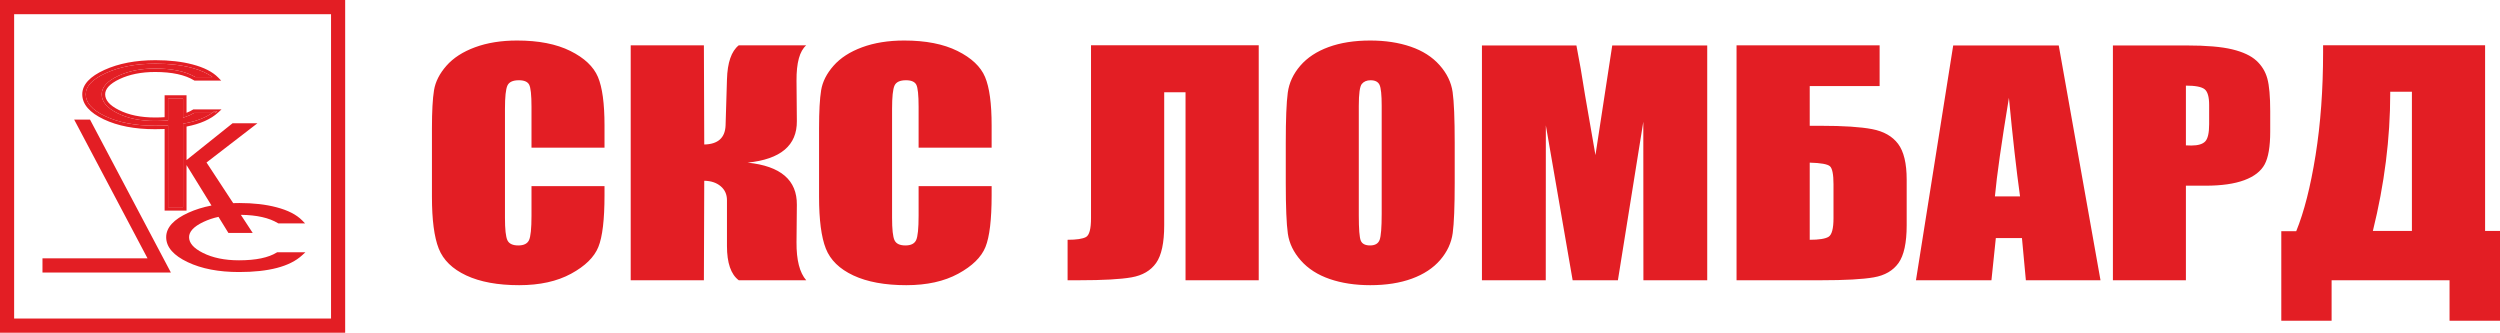
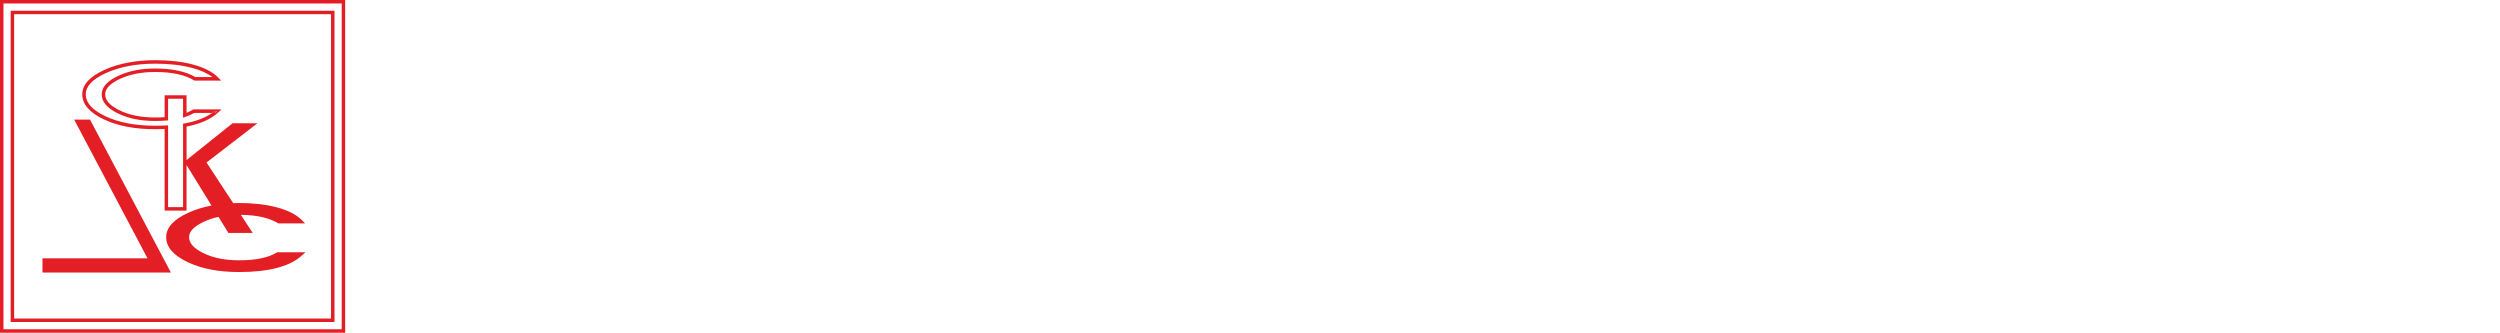
<svg xmlns="http://www.w3.org/2000/svg" width="210" height="28" viewBox="0 0 210 28" fill="none">
-   <path d="M1.041 26.904H27.953V1.046H1.041L1.041 26.904ZM28.849 27.802H0.146V0.148H28.849V27.802ZM50.779 12.406H44.646V8.978C44.646 7.981 44.58 7.359 44.449 7.112C44.318 6.865 44.029 6.741 43.583 6.741C43.077 6.741 42.757 6.892 42.621 7.192C42.485 7.493 42.417 8.142 42.417 9.141V18.302C42.417 19.261 42.485 19.886 42.621 20.178C42.757 20.471 43.063 20.617 43.538 20.617C43.995 20.617 44.294 20.471 44.435 20.178C44.575 19.884 44.646 19.197 44.646 18.114V15.635H50.779V16.403C50.779 18.445 50.607 19.893 50.262 20.746C49.917 21.6 49.155 22.349 47.975 22.991C46.795 23.634 45.34 23.955 43.611 23.955C41.815 23.955 40.334 23.683 39.168 23.139C38.003 22.595 37.231 21.841 36.852 20.879C36.473 19.916 36.283 18.469 36.283 16.536V10.774C36.283 9.353 36.342 8.287 36.458 7.576C36.575 6.866 36.922 6.181 37.5 5.523C38.078 4.866 38.879 4.348 39.904 3.97C40.928 3.592 42.106 3.404 43.437 3.404C45.243 3.404 46.734 3.696 47.909 4.28C49.084 4.864 49.856 5.592 50.226 6.464C50.595 7.335 50.779 8.692 50.779 10.533V12.406ZM52.979 3.806H59.127L59.157 12.138C60.312 12.114 60.91 11.578 60.949 10.53L61.065 6.681C61.104 5.26 61.434 4.301 62.056 3.806H67.723C67.169 4.285 66.897 5.276 66.907 6.778L66.936 10.165C66.956 12.212 65.576 13.377 62.799 13.661C65.576 13.946 66.956 15.127 66.936 17.206L66.907 20.349C66.897 21.844 67.169 22.908 67.723 23.541H62.056C61.395 23.046 61.065 22.087 61.065 20.666V16.816C61.065 16.329 60.888 15.937 60.533 15.64C60.179 15.344 59.72 15.192 59.157 15.184L59.127 23.541H52.979V3.806ZM83.297 12.406H77.163V8.978C77.163 7.981 77.098 7.359 76.967 7.112C76.835 6.865 76.546 6.741 76.1 6.741C75.595 6.741 75.274 6.892 75.138 7.192C75.002 7.493 74.934 8.142 74.934 9.141V18.302C74.934 19.261 75.002 19.886 75.138 20.178C75.274 20.471 75.58 20.617 76.056 20.617C76.513 20.617 76.811 20.471 76.952 20.178C77.093 19.884 77.163 19.197 77.163 18.114V15.635H83.297V16.403C83.297 18.445 83.124 19.893 82.78 20.746C82.435 21.6 81.672 22.349 80.492 22.991C79.312 23.634 77.858 23.955 76.129 23.955C74.332 23.955 72.851 23.683 71.685 23.139C70.52 22.595 69.748 21.841 69.369 20.879C68.99 19.916 68.801 18.469 68.801 16.536V10.774C68.801 9.353 68.859 8.287 68.976 7.576C69.092 6.866 69.439 6.181 70.017 5.523C70.595 4.866 71.396 4.348 72.421 3.97C73.446 3.592 74.623 3.404 75.954 3.404C77.761 3.404 79.251 3.696 80.427 4.28C81.602 4.864 82.374 5.592 82.743 6.464C83.112 7.335 83.297 8.692 83.297 10.533V12.406ZM105.733 23.541H99.585V7.753H97.793V18.924C97.793 20.394 97.566 21.45 97.113 22.091C96.659 22.733 95.972 23.135 95.05 23.297C94.128 23.46 92.657 23.541 90.639 23.541H89.678V20.142C90.426 20.142 90.94 20.065 91.222 19.911C91.504 19.757 91.645 19.229 91.645 18.327V3.805H105.733V23.541ZM116.062 8.886C116.062 7.968 116.001 7.381 115.88 7.125C115.758 6.869 115.508 6.742 115.129 6.742C114.809 6.742 114.563 6.845 114.393 7.052C114.223 7.259 114.139 7.871 114.139 8.886V18.095C114.139 19.241 114.194 19.947 114.306 20.215C114.418 20.483 114.678 20.617 115.086 20.617C115.503 20.617 115.77 20.463 115.887 20.154C116.003 19.846 116.062 19.111 116.062 17.95V8.886ZM122.195 15.367C122.195 17.348 122.139 18.751 122.028 19.576C121.916 20.4 121.566 21.153 120.979 21.836C120.391 22.518 119.597 23.041 118.597 23.407C117.596 23.773 116.431 23.955 115.1 23.955C113.837 23.955 112.703 23.783 111.698 23.438C110.693 23.092 109.884 22.575 109.273 21.884C108.661 21.194 108.297 20.443 108.18 19.63C108.064 18.818 108.005 17.397 108.005 15.367V11.992C108.005 10.011 108.061 8.608 108.173 7.783C108.284 6.959 108.634 6.206 109.222 5.523C109.809 4.841 110.603 4.318 111.604 3.952C112.604 3.587 113.769 3.404 115.1 3.404C116.362 3.404 117.497 3.576 118.502 3.921C119.507 4.267 120.316 4.784 120.928 5.475C121.54 6.165 121.904 6.916 122.02 7.729C122.137 8.541 122.195 9.962 122.195 11.992V15.367ZM143.407 3.818V23.541H138.046L138.038 10.226L135.904 23.541H132.102L129.851 10.53L129.844 23.541H124.483V3.818H132.419C132.654 5.004 132.897 6.401 133.147 8.011L134.018 13.028L135.428 3.818H143.407ZM154.014 18.327V15.476C154.014 14.648 153.914 14.144 153.715 13.966C153.515 13.787 152.95 13.686 152.017 13.661V20.142C152.794 20.142 153.321 20.059 153.597 19.893C153.874 19.726 154.014 19.204 154.014 18.327ZM160.161 18.924C160.161 20.394 159.932 21.45 159.477 22.091C159.02 22.733 158.328 23.135 157.4 23.297C156.473 23.46 154.994 23.541 152.965 23.541H145.87V3.806H157.888V7.229H152.017V10.567H152.965C154.859 10.567 156.29 10.66 157.262 10.847C158.233 11.034 158.959 11.446 159.44 12.084C159.92 12.721 160.161 13.722 160.161 15.086V18.924ZM169.684 16.5C169.373 14.266 169.062 11.504 168.749 8.216C168.125 11.992 167.731 14.754 167.572 16.5H169.684ZM172.934 3.818L176.442 23.541H170.173L169.844 19.996H167.65L167.281 23.541H160.941L164.069 3.818H172.934ZM183.616 7.192V12.211C183.767 12.219 183.917 12.223 184.068 12.224C184.632 12.224 185.022 12.108 185.241 11.877C185.46 11.645 185.568 11.164 185.568 10.433V8.813C185.568 8.139 185.443 7.7 185.19 7.497C184.937 7.294 184.412 7.192 183.616 7.192ZM177.484 3.818H183.661C185.33 3.818 186.615 3.928 187.514 4.147C188.413 4.366 189.087 4.683 189.539 5.097C189.99 5.511 190.296 6.013 190.457 6.602C190.618 7.191 190.698 8.102 190.698 9.337V11.054C190.698 12.313 190.542 13.231 190.231 13.807C189.92 14.384 189.35 14.827 188.52 15.135C187.688 15.444 186.604 15.598 185.263 15.598H183.616V23.541H177.484V3.818ZM202.6 19.399V7.704H200.779V7.85C200.779 11.627 200.293 15.476 199.321 19.399L202.6 19.399ZM210 26.94H205.762V23.541H195.855V26.94H191.629V19.423H192.882C193.543 17.807 194.084 15.682 194.507 13.046C194.929 10.411 195.14 7.529 195.14 4.403V3.805H208.748V19.399H210V26.94Z" fill="#E31E24" />
-   <path d="M15.378 10.389L15.498 10.367C16.48 10.19 17.251 9.893 17.821 9.484H16.315C16.079 9.623 15.829 9.736 15.57 9.821L15.378 9.886V8.295H14.119V10.113L13.986 10.124C13.667 10.149 13.347 10.162 13.027 10.161C11.793 10.161 10.736 9.945 9.863 9.505C9.022 9.086 8.542 8.566 8.542 7.925C8.542 7.3 9.045 6.792 9.914 6.38C10.796 5.962 11.836 5.755 13.027 5.755C14.456 5.755 15.589 5.991 16.412 6.476H17.846C17.424 6.153 16.846 5.891 16.106 5.697C15.229 5.465 14.214 5.348 13.06 5.348C11.433 5.348 10.044 5.614 8.887 6.141C7.718 6.674 7.202 7.276 7.202 7.925C7.202 8.603 7.707 9.221 8.84 9.758C9.963 10.291 11.356 10.561 13.027 10.561C13.353 10.561 13.666 10.553 13.966 10.537L14.119 10.529V17.4H15.378V10.389Z" fill="#E31E24" />
  <path fill-rule="evenodd" clip-rule="evenodd" d="M12.392 21.7L6.345 10.263L6.232 10.049H7.563L7.604 10.127L14.354 22.893H3.568V21.7H12.392ZM16.232 9.192L16.197 9.214C16.04 9.312 15.864 9.399 15.669 9.475V8.003H13.828V9.843C13.575 9.861 13.308 9.869 13.027 9.869C11.825 9.869 10.816 9.659 9.993 9.244C9.181 8.839 8.834 8.394 8.834 7.925C8.834 7.482 9.189 7.047 10.039 6.644C10.874 6.248 11.869 6.047 13.027 6.047C14.45 6.047 15.534 6.286 16.296 6.747L16.331 6.769H18.579L18.335 6.52C17.854 6.028 17.129 5.664 16.18 5.414C15.274 5.175 14.233 5.056 13.06 5.056C11.402 5.056 9.969 5.327 8.766 5.875C7.575 6.417 6.91 7.092 6.91 7.925C6.91 8.778 7.553 9.47 8.715 10.022C9.887 10.579 11.326 10.853 13.027 10.853C13.303 10.853 13.57 10.847 13.828 10.836V17.692H15.669V13.865L17.765 17.263C17.059 17.399 16.409 17.602 15.815 17.872C14.624 18.414 13.959 19.09 13.959 19.923C13.959 20.776 14.601 21.467 15.764 22.019C16.936 22.576 18.375 22.851 20.076 22.851C22.565 22.851 24.347 22.394 25.378 21.443L25.654 21.189H23.281L23.246 21.211C22.551 21.642 21.501 21.866 20.076 21.866C18.874 21.866 17.865 21.656 17.042 21.242C16.23 20.837 15.882 20.39 15.882 19.923C15.882 19.479 16.238 19.044 17.087 18.642C17.492 18.452 17.917 18.309 18.354 18.217L19.185 19.565H21.227L20.231 18.046C21.578 18.062 22.611 18.3 23.345 18.745L23.38 18.766H25.627L25.384 18.517C24.902 18.026 24.179 17.66 23.229 17.412C22.323 17.172 21.282 17.054 20.109 17.054C19.932 17.054 19.758 17.056 19.587 17.063L17.348 13.649L21.627 10.352H19.539L19.499 10.383L15.67 13.443V10.632C16.817 10.41 17.709 10.019 18.33 9.445L18.605 9.192H16.232ZM13.986 10.124L14.119 10.113V8.295H15.378V9.886L15.57 9.821C15.829 9.736 16.079 9.623 16.315 9.484H17.821C17.251 9.893 16.48 10.19 15.498 10.367L15.378 10.389V17.4H14.119V10.529L13.966 10.537C13.653 10.553 13.341 10.562 13.027 10.561C11.356 10.561 9.963 10.291 8.84 9.758C7.707 9.221 7.202 8.603 7.202 7.925C7.202 7.276 7.718 6.674 8.887 6.141C10.044 5.614 11.433 5.348 13.06 5.348C14.214 5.348 15.229 5.465 16.106 5.697C16.846 5.891 17.424 6.153 17.846 6.476H16.412C15.589 5.991 14.456 5.755 13.027 5.755C11.836 5.755 10.796 5.962 9.914 6.38C9.045 6.792 8.542 7.3 8.542 7.925C8.542 8.566 9.022 9.086 9.863 9.505C10.736 9.945 11.793 10.161 13.027 10.161C13.365 10.161 13.685 10.149 13.986 10.124ZM18.231 9.338H18.01C17.95 9.389 17.887 9.437 17.821 9.484L18.232 9.484L18.231 9.338ZM0.896 27.05H28.099V0.9H0.896V27.05ZM28.994 27.948V0.002H0V27.948H28.994ZM27.807 1.192V26.758H1.187V1.192L27.807 1.192ZM28.703 0.293V27.656H0.292V0.293H28.703Z" fill="#E31E24" />
  <path d="M18.062 9.484C18.121 9.437 18.177 9.388 18.231 9.338H18.01C17.95 9.389 17.887 9.437 17.821 9.484L18.062 9.484Z" fill="#E31E24" />
-   <path d="M18.231 9.338C18.176 9.389 18.12 9.437 18.062 9.484H18.232L18.231 9.338Z" fill="#E31E24" />
+   <path d="M18.231 9.338C18.176 9.389 18.12 9.437 18.062 9.484H18.232Z" fill="#E31E24" />
</svg>